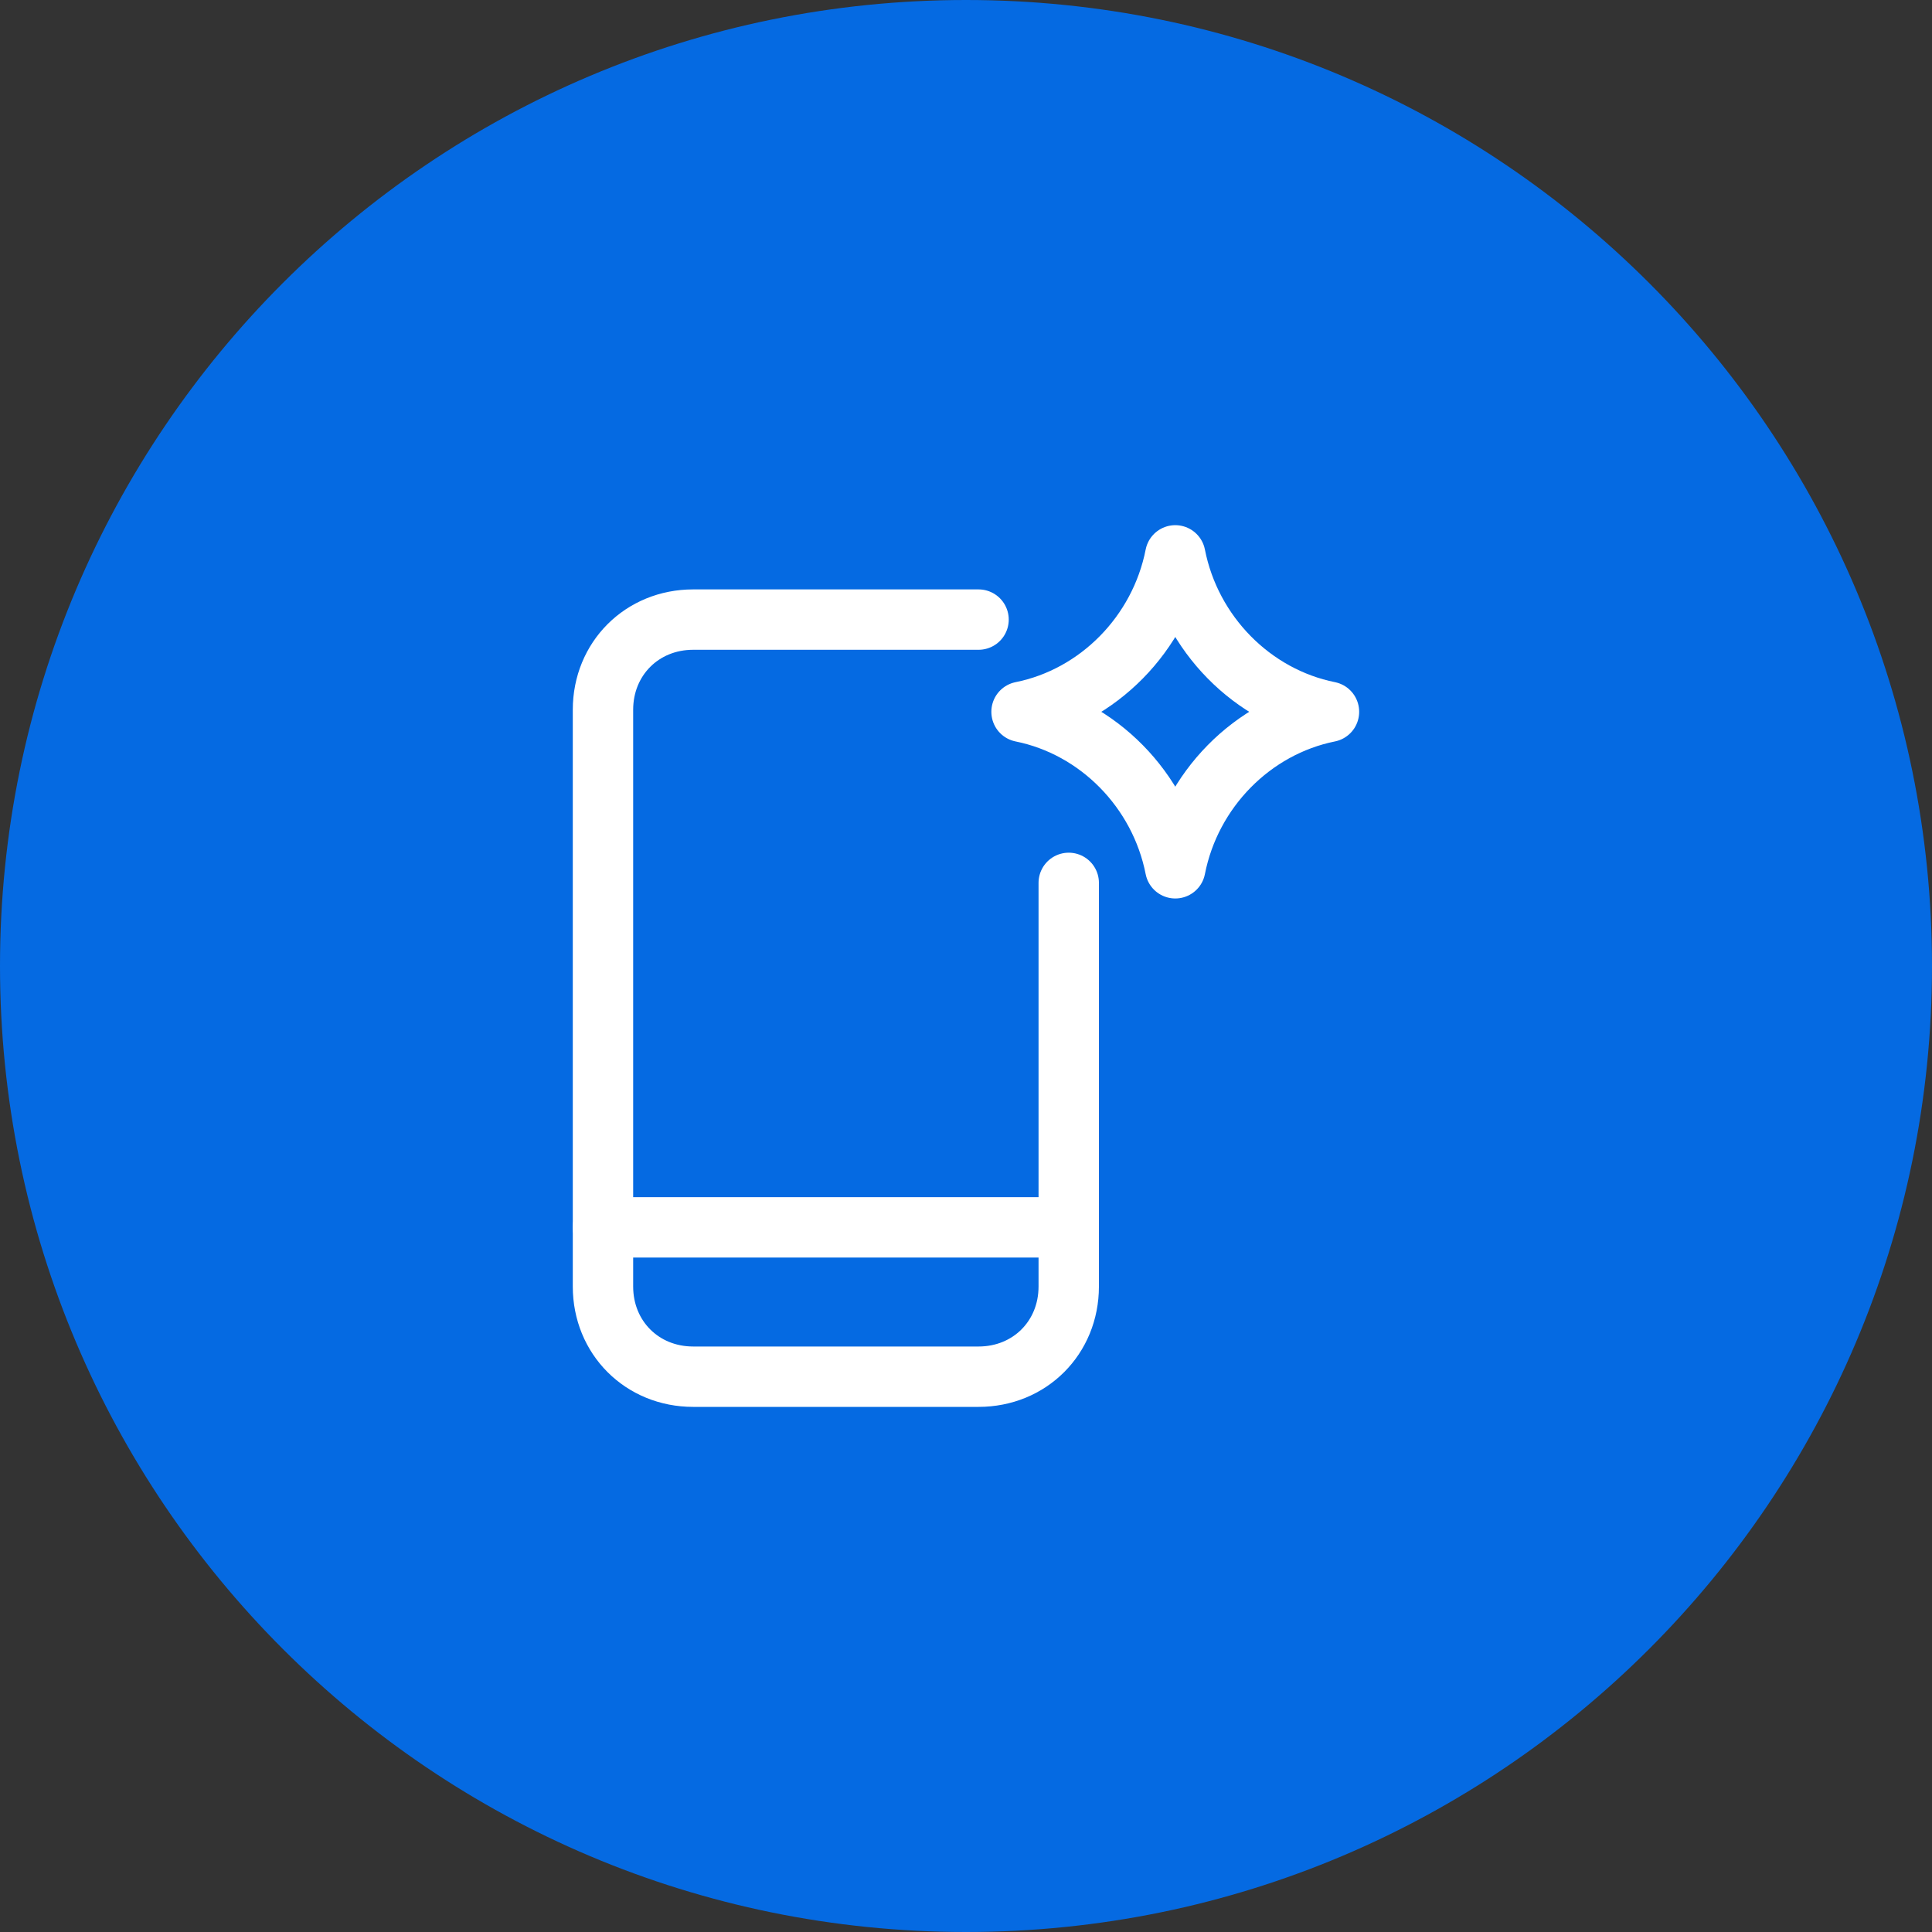
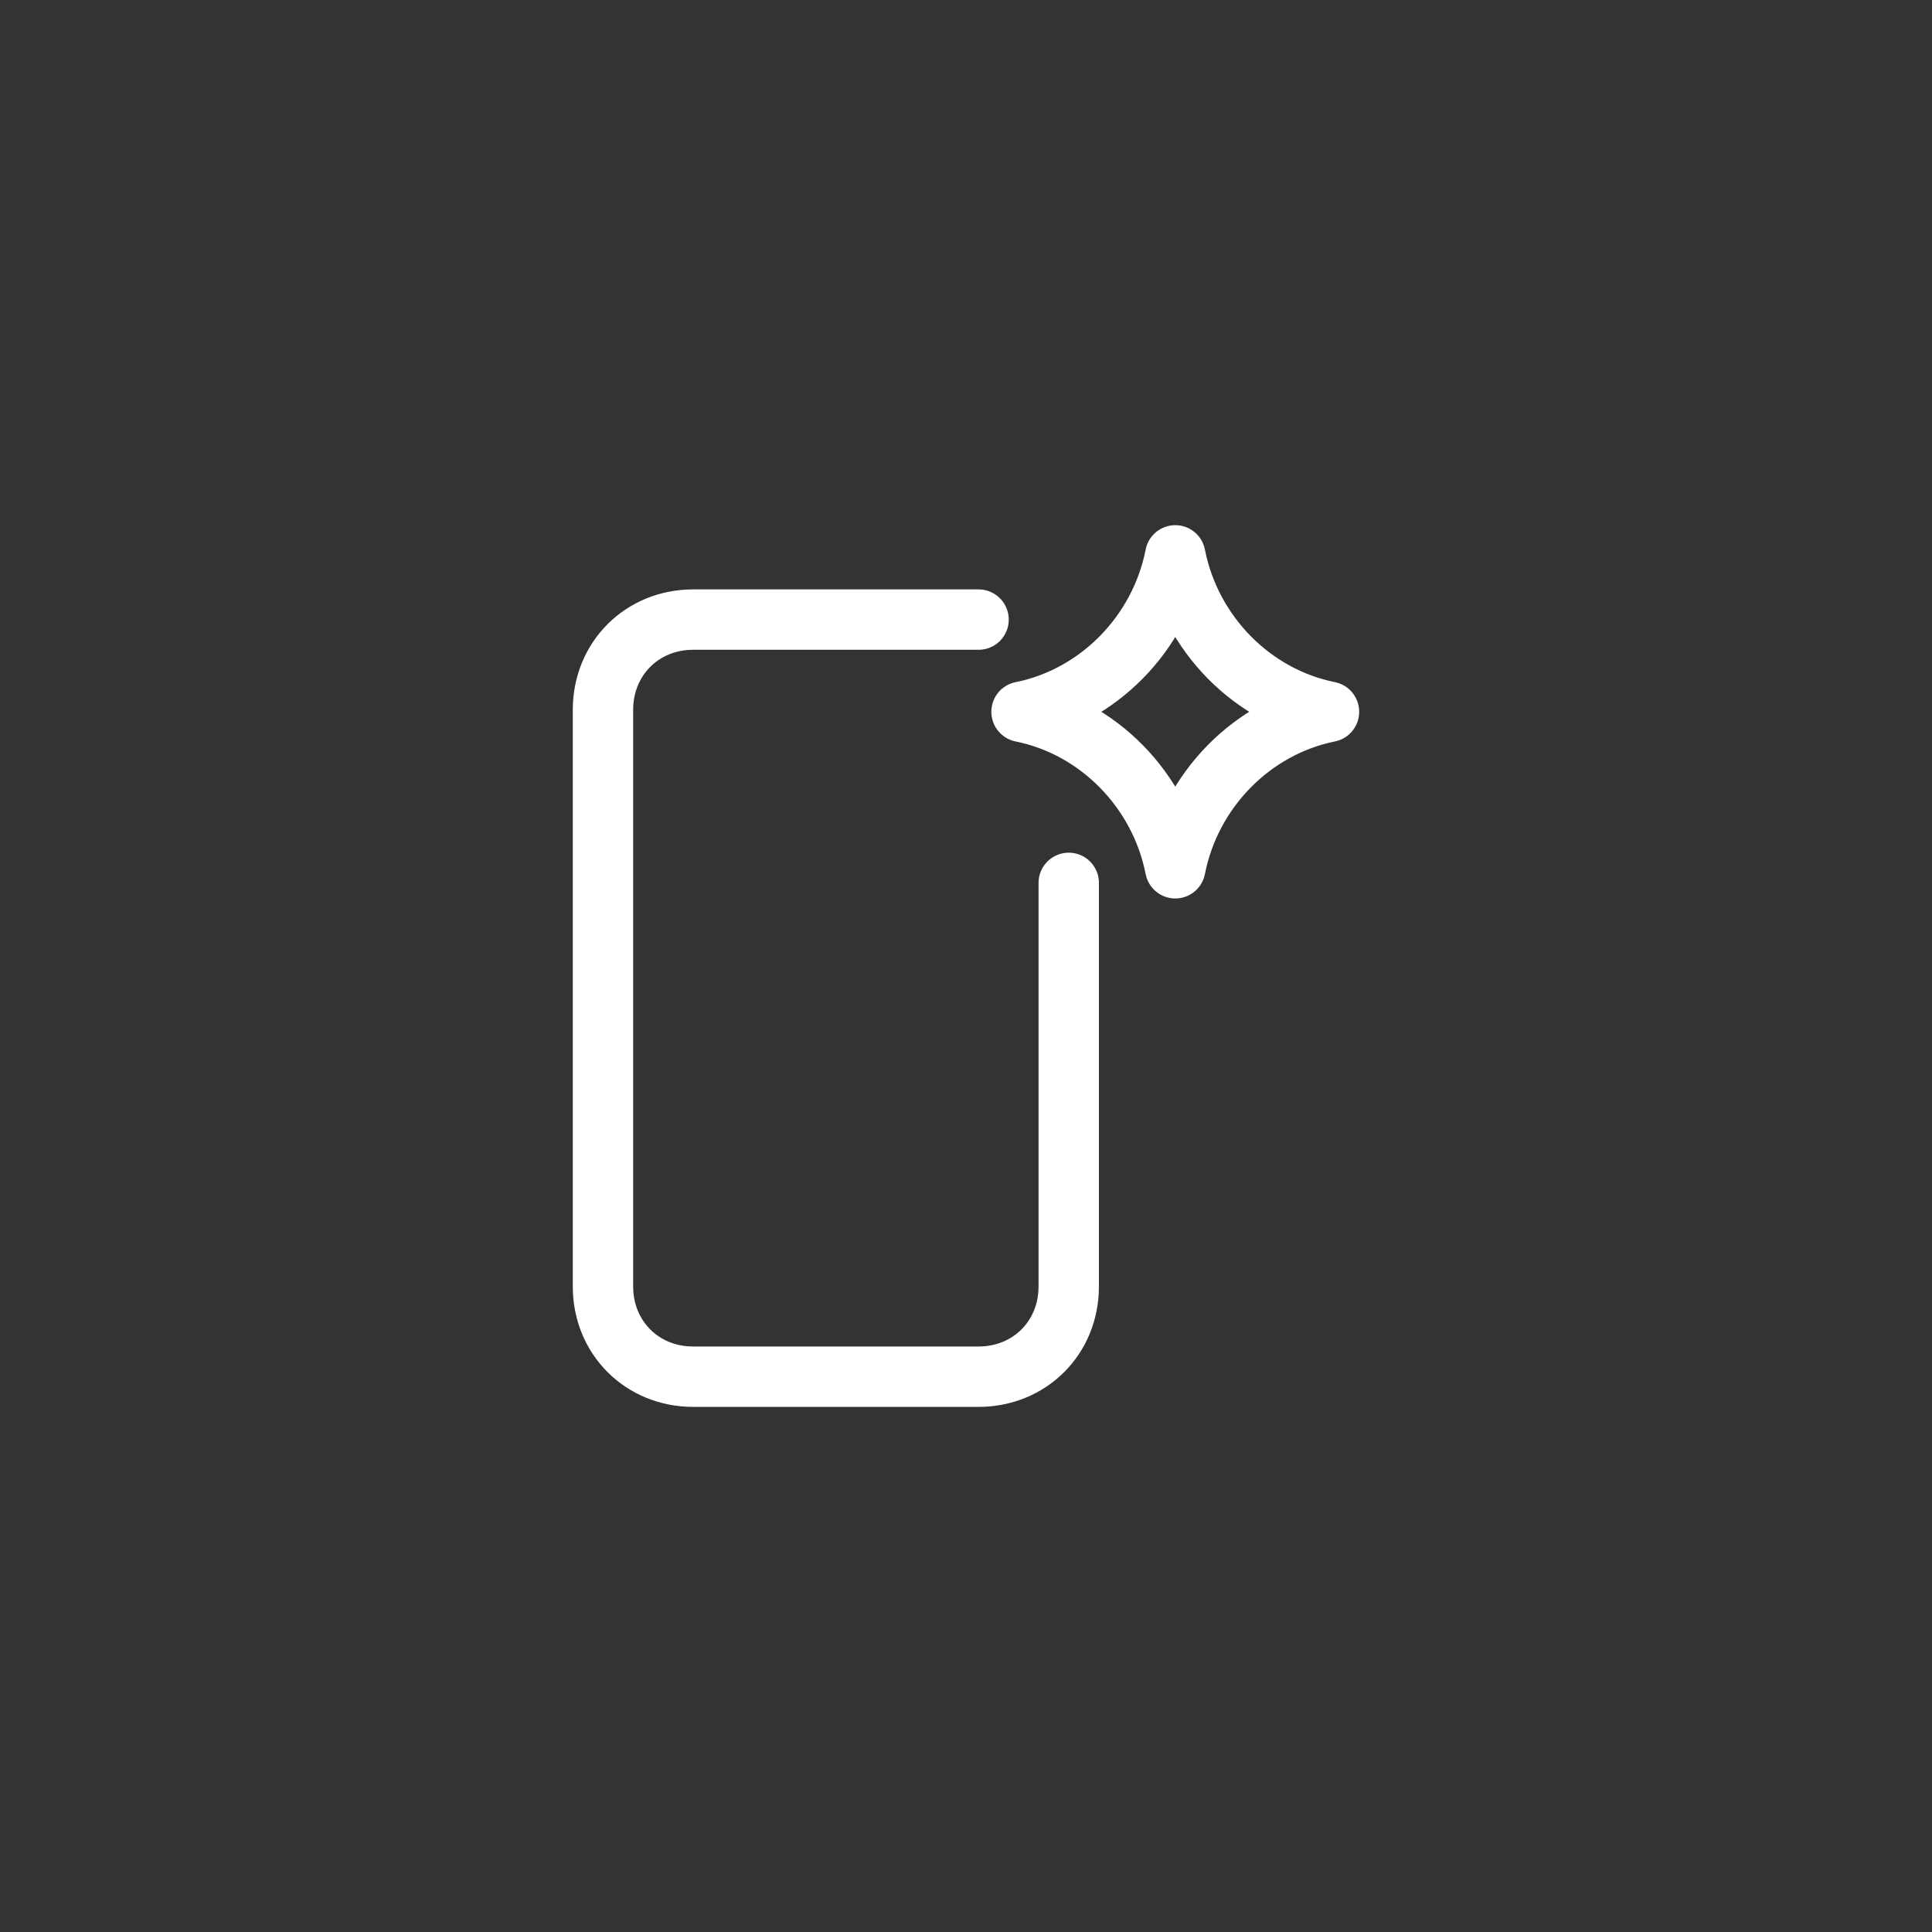
<svg xmlns="http://www.w3.org/2000/svg" width="40" height="40" viewBox="0 0 40 40" fill="none">
  <rect x="0" y="0" width="40" height="40" fill="#333333" stroke="none" />
-   <path d="M0 20C0 8.954 8.954 0 20 0C31.046 0 40 8.954 40 20C40 31.046 31.046 40 20 40C8.954 40 0 31.046 0 20Z" fill="#056AE2" />
  <path d="M21.15 14.736C22.736 14.418 24.014 13.125 24.333 11.498C24.652 13.125 25.929 14.418 27.515 14.736M27.515 14.738C25.929 15.057 24.652 16.35 24.333 17.977C24.013 16.35 22.736 15.057 21.15 14.738" stroke="white" stroke-width="1.25" stroke-linecap="round" stroke-linejoin="round" />
  <path d="M20.26 12.828H14.351C13.293 12.828 12.484 13.637 12.484 14.695V26.636C12.484 27.694 13.293 28.503 14.351 28.503H20.26C21.318 28.503 22.127 27.694 22.127 26.636V18.279" stroke="white" stroke-width="1.25" stroke-linecap="round" stroke-linejoin="round" />
-   <path d="M12.484 25.411H22.127" stroke="white" stroke-width="1.25" stroke-linecap="round" stroke-linejoin="round" />
</svg>